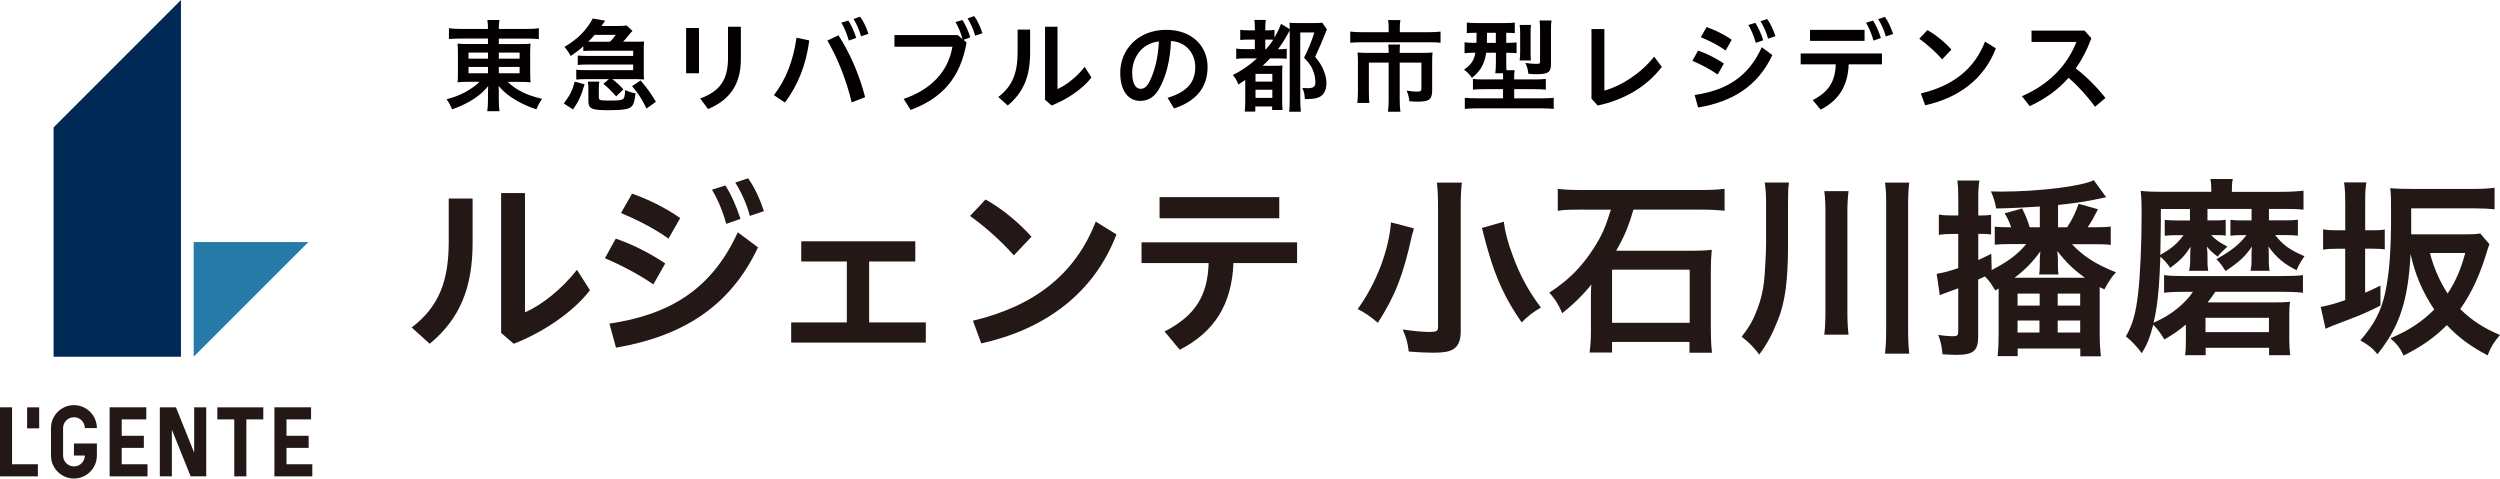
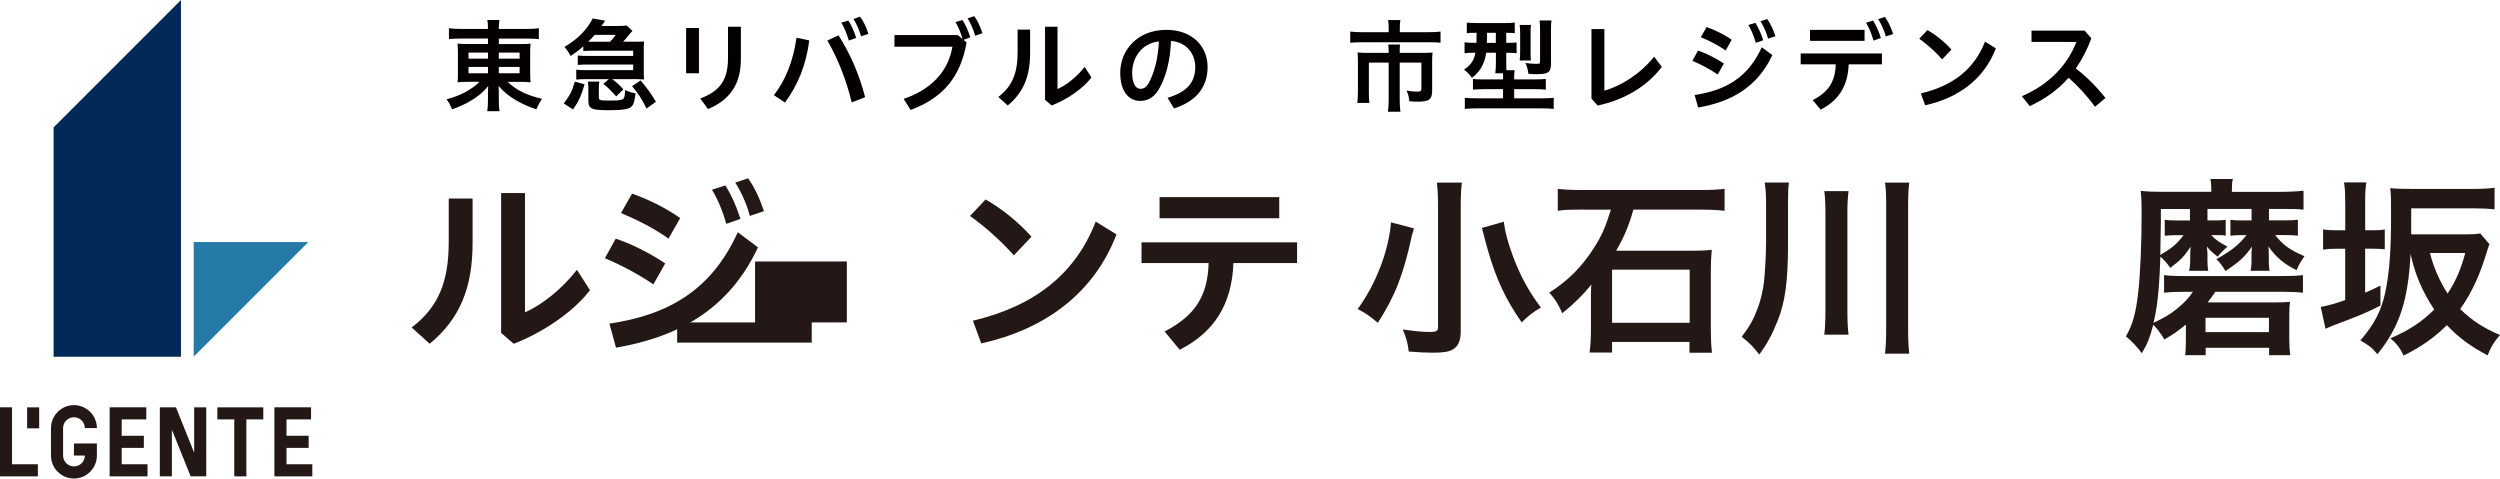
<svg xmlns="http://www.w3.org/2000/svg" id="_レイヤー_2" viewBox="0 0 497.73 95.27">
  <defs>
    <style>.cls-1{fill:#267aa7;}.cls-1,.cls-2,.cls-3,.cls-4{stroke-width:0px;}.cls-2{fill:#231815;}.cls-3{fill:#040000;}.cls-4{fill:#002a55;}</style>
  </defs>
  <g id="_レイヤー_1-2">
    <polygon class="cls-2" points="2.4 81.09 0 81.09 0 94.84 7.54 94.84 7.54 92.43 2.4 92.43 2.4 81.09" />
    <polygon class="cls-2" points="57.04 92.43 57.04 89.17 61.45 89.17 61.45 86.76 57.04 86.76 57.04 83.5 61.93 83.5 61.93 81.09 54.63 81.09 54.63 94.84 62.18 94.84 62.18 92.43 57.04 92.43" />
    <polygon class="cls-2" points="24.23 92.43 24.23 89.17 28.64 89.17 28.64 86.76 24.23 86.76 24.23 83.5 29.13 83.5 29.13 81.09 21.83 81.09 21.83 94.84 29.37 94.84 29.37 92.43 24.23 92.43" />
    <path class="cls-2" d="M14.73,90.7h2.16c0,1.19-.97,2.16-2.16,2.16s-2.17-.97-2.17-2.16v-5.47c0-1.19.97-2.16,2.17-2.16s2.16.97,2.16,2.16h2.4c0-2.52-2.05-4.57-4.57-4.57s-4.57,2.05-4.57,4.57v5.47c0,2.52,2.05,4.57,4.57,4.57s4.57-2.05,4.57-4.57v-2.41h-4.57v2.41Z" />
    <polygon class="cls-2" points="43.27 83.5 46.64 83.5 46.64 94.84 49.05 94.84 49.05 83.5 52.42 83.5 52.42 81.1 43.27 81.1 43.27 83.5" />
    <polygon class="cls-2" points="38.66 81.09 38.66 90.13 35.03 81.09 31.82 81.09 31.82 94.84 34.22 94.84 34.22 85.55 37.96 94.84 41.06 94.84 41.06 81.09 38.66 81.09" />
    <rect class="cls-2" x="5.4" y="81.1" width="2.4" height="4.18" />
    <polygon class="cls-1" points="38.56 71.02 61.39 48.19 38.56 48.19 38.56 71.02" />
    <polygon class="cls-4" points="36.03 71.02 36.03 0 10.67 25.36 10.67 71.02 36.03 71.02" />
    <path class="cls-2" d="M94.09,39.52v8.84c0,8.96-2.55,15.14-8.54,20.08l-3.59-3.24c5.48-4.17,7.38-9.31,7.38-17.11v-8.57h4.75ZM104.52,38.43v23.75c3.21-1.39,7.18-4.44,10.35-8.46l2.59,4.06c-3.36,4.36-9.31,8.38-15.18,10.66l-2.51-2.16v-27.84h4.75Z" />
    <path class="cls-2" d="M122.59,47.51c3.13,1.04,6.91,2.94,9.85,4.94l-2.36,4.17c-2.97-2.05-6.72-3.98-9.65-5.21l2.16-3.9ZM121.32,64.43c12.09-1.78,20.43-6.91,25.57-18.19l4.02,3.01c-5.6,11.93-15.25,17.73-28.27,19.97l-1.31-4.79ZM125.84,38.55c3.09,1.08,6.64,2.78,9.58,4.87l-2.32,4.09c-3.01-2.16-6.53-3.86-9.46-5.1l2.2-3.86ZM144.41,36.93c1.08,1.62,2.24,4.21,3.01,6.64l-2.82,1c-.73-2.59-1.74-4.98-2.86-6.8l2.67-.85ZM148.93,35.5c1.16,1.54,2.28,3.9,3.17,6.53l-2.82.96c-.62-2.47-1.85-5.02-2.9-6.64l2.55-.85Z" />
-     <path class="cls-2" d="M168.6,64.19v-12.13h-9.08v-4.02h22.71v4.02h-9.19v12.13h11.28v4.02h-26.8v-4.02h11.08Z" />
+     <path class="cls-2" d="M168.6,64.19v-12.13h-9.08v-4.02v4.02h-9.19v12.13h11.28v4.02h-26.8v-4.02h11.08Z" />
    <path class="cls-2" d="M196.21,39.71c3.21,1.82,6.41,4.36,9.15,7.42l-3.51,3.71c-2.7-3.05-5.99-5.91-8.73-7.84l3.09-3.28ZM193.7,63.85c12.28-2.9,20.43-9.35,24.45-19.73l4.13,2.55c-4.48,11.74-14.25,18.89-26.92,21.7l-1.66-4.52Z" />
    <path class="cls-2" d="M227.27,48.24h30.97v4.13h-12.67c-.31,8.26-3.86,13.79-10.7,17.26l-3.01-3.63c6.02-3.13,8.57-6.99,8.77-13.63h-13.36v-4.13ZM230.86,39.25h23.83v4.21h-23.83v-4.21Z" />
    <path class="cls-2" d="M281.51,45.46c-.08.19-.12.35-.12.46-.15.46-.15.5-.27.89-1.74,7.96-3.32,12.01-6.8,17.46-1.54-1.31-2.63-2.05-4.02-2.74,3.63-4.98,6.18-11.55,6.64-17.26l4.56,1.2ZM291.05,36.35c-.15,1.16-.23,2.63-.23,4.63v24.99c0,1.85-.5,2.97-1.54,3.59-.77.46-1.89.66-3.94.66-1.47,0-3.05-.08-4.87-.23-.19-1.7-.54-2.86-1.2-4.4,2.36.35,3.94.5,5.41.5,1.27,0,1.62-.19,1.62-.93v-24.21c0-1.93-.08-3.4-.23-4.6h4.98ZM299.4,44.15c.23,2.01.77,4.02,1.74,6.64,1.39,3.86,3.17,7.18,5.64,10.43-1.51.89-2.82,1.89-3.82,2.97-3.17-4.52-5.1-8.65-6.72-14.33-.08-.16-.46-1.66-1.2-4.48l4.36-1.24Z" />
    <path class="cls-2" d="M315.27,41.72q-3.4.04-3.78.08c-.12,0-.35.04-.73.08-.15.04-.35.08-.62.08v-4.36c1.24.15,2.7.23,5.1.23h23.13c2.32,0,3.55-.08,4.98-.23v4.36c-1.51-.15-2.86-.23-4.94-.23h-13.21c-.97,3.36-1.81,5.37-3.44,8.19h15.14c1.54,0,2.63-.04,3.9-.19-.12,1.16-.19,2.86-.19,3.9v12.2c0,1.51.08,3.05.23,4.4h-4.48v-2.16h-15.41v2.12h-4.48c.19-1.35.27-2.78.27-4.36v-6.83c0-.97.04-1.78.08-2.36-1.62,2.05-3.4,3.79-5.79,5.72-.62-1.51-1.43-2.86-2.59-4.09,3.78-2.43,6.45-5.1,8.88-8.88,1.58-2.51,2.24-3.94,3.4-7.65h-5.45ZM320.95,64.27h15.45v-10.58h-15.45v10.58Z" />
    <path class="cls-2" d="M355.98,48.82c0,7.11-.58,11.43-2.09,15.1-1.08,2.7-2.09,4.56-3.63,6.68-1.08-1.43-1.97-2.36-3.51-3.55,1.58-2.05,2.32-3.36,3.17-5.64.62-1.62,1.04-3.36,1.27-5.25.19-1.47.42-5.95.42-7.69v-8.15c0-1.62-.08-2.7-.27-3.98h4.83c-.15.97-.19,1.89-.19,4.09v8.38ZM368.03,38.05c-.15,1.35-.23,2.43-.23,4.36v19.39c0,2.24.08,3.59.23,4.83h-4.83c.15-1.27.23-2.59.23-4.83v-19.39c0-2.09-.08-3.17-.23-4.36h4.83ZM380.12,36.35c-.15,1.24-.23,2.32-.23,4.44v24.52c0,2.47.08,3.75.23,5.1h-4.83c.15-1.27.23-2.74.23-5.1v-24.52c0-2.12-.04-3.13-.23-4.44h4.83Z" />
-     <path class="cls-2" d="M397.24,57.82c-.93-1.54-1.08-1.74-2.05-2.78q-.5.23-1.35.62v11.28c0,2.94-.93,3.71-4.4,3.71-.81,0-1.47-.04-2.7-.12-.15-1.58-.31-2.39-.85-3.86,1.16.19,2.16.27,3.01.27.77,0,.97-.19.97-1v-8.54c-.97.35-1.66.62-2.55.93-.46.15-.81.31-1.12.46l-.62-4.25.27-.08c1.16-.19,2.05-.42,4.02-1.08v-6.8h-1.27c-.93,0-1.66.04-2.59.19v-4.06c.89.16,1.54.19,2.63.19h1.24v-3.09c0-1.85-.04-2.67-.19-3.86h4.4c-.19,1.08-.23,2.01-.23,3.86v3.09h.62c.81,0,1.35-.04,1.93-.12v3.9c-.62-.08-1.16-.12-1.93-.12h-.62v5.21c.7-.31,1.12-.5,2.59-1.24l.08,3.24c3.32-1.74,5.14-3.09,6.87-5.17h-3.36c-1.24,0-2.12.04-2.9.12v-3.59c.66.08,1.51.12,2.82.12h.46c-.42-1.12-.69-1.74-1.31-2.78l3.48-.97c.77,1.58,1,2.12,1.51,3.75h2.01v-4.13c-2.36.15-5.72.35-8.69.39-.27-1.43-.5-2.16-1.04-3.4q1.82.04,2.01.04c7.49,0,16.22-1.08,18.46-2.28l2.47,3.4c-3.4.77-6.22,1.2-9.58,1.54v4.44h1.81c1.08-1.66,1.7-2.97,2.28-4.67l3.86,1.08c-.97,1.89-1.24,2.36-2.05,3.59h1.62c1.31,0,2.2-.04,2.97-.15v3.67c-.81-.12-1.78-.15-3.09-.15h-4.63c2.28,2.43,4.83,4.05,8.77,5.6-.81.81-1.35,1.66-2.32,3.4-.46-.23-.62-.31-.93-.46v9.42c0,1.66.08,2.94.23,4.36h-4.09v-1.54h-12.47v1.51h-3.98c.12-1.16.19-2.63.19-4.36v-9.11l-.66.39ZM415.12,55.31c-2.32-1.66-3.67-2.97-5.52-5.33.12,1.39.12,1.62.12,2.05v1c0,.77.04,1.16.12,1.62h-3.86c.08-.42.12-.96.12-1.66v-.93c0-.58.04-1.27.12-2.01-1.51,2.09-3.05,3.67-5.14,5.25h14.06ZM401.68,60.84h4.4v-2.39h-4.4v2.39ZM401.68,66.2h4.36v-2.39h-4.36v2.39ZM409.67,60.84h4.48v-2.39h-4.48v2.39ZM409.67,66.2h4.48v-2.39h-4.48v2.39Z" />
    <path class="cls-2" d="M439.49,41.6v2.28h1.66c.93,0,1.47-.04,1.97-.12v3.17c-.46-.12-.73-.12-1.7-.12h-1.2c1.04,1.04,1.62,1.43,3.24,2.28-.62.54-1.62,1.54-1.93,2.01-.97-.73-1.54-1.24-2.16-2.01.12,1.16.12,1.2.12,1.81v1.08c0,.77.04,1.31.15,1.93h-3.82c.15-.58.23-1.24.23-1.89v-1.08c0-.5.04-1,.08-1.82-1.24,1.89-1.89,2.59-4.05,4.21-.66-.97-1.16-1.51-1.97-2.24q-.12,3.75-.31,6.1c-.27,3.13-.5,4.71-1.04,7.07,2.24-1.04,3.32-1.7,4.83-2.93,1.35-1.12,2.24-2.09,3.01-3.24h-1.54c-1.78,0-2.86.04-4.21.19v-3.51c1.12.15,2.09.19,4.21.19h19.08c2.08,0,3.17-.04,4.36-.19v3.51c-1.35-.15-2.55-.19-4.36-.19h-13.09c-.58.89-.93,1.35-1.54,2.12h13.21c1.43,0,2.36-.04,3.21-.12-.12.81-.15,1.62-.15,2.78v4.87c0,1.16.08,1.97.19,2.97h-4.21v-1.47h-12.63v1.47h-4.09c.12-.93.15-1.78.15-3.05v-3.05c-1.58,1.31-2.51,1.97-4.29,2.97-.73-1.24-1.35-2.05-2.2-2.94-.7,2.67-1.16,3.79-2.28,5.68-1.16-1.51-1.81-2.2-3.17-3.36,1.31-2.28,1.97-4.48,2.43-8.57.42-3.36.7-10,.7-15.87,0-2.12-.04-3.21-.19-4.52,1.43.15,2.74.19,4.48.19h9.58v-.39c0-.93-.04-1.54-.19-2.16h4.48c-.15.58-.19,1.16-.19,2.2v.35h9.66c1.7,0,3.36-.08,4.6-.23v3.78c-1.08-.12-2.12-.15-3.79-.15h-3.09v2.28h3.17c1.16,0,1.93-.04,2.59-.12v3.17c-.58-.08-1.51-.12-2.47-.12h-2.05c1.58,2.01,2.9,2.94,5.83,4.21-.81,1.16-1.04,1.58-1.58,2.78-2.59-1.31-3.94-2.47-5.6-4.71,0,.15,0,.27.04.35.04.62.04.89.04,1.2v1.39c0,.7.04,1.24.15,1.89h-3.78c.15-.7.19-1.24.19-1.89v-1.31c0-.5,0-.66.08-1.62-1.39,2.01-2.47,3.01-5.25,4.87-.93-1.43-1-1.51-1.82-2.36,3.09-1.78,4.33-2.74,5.99-4.79h-1.27c-.73,0-1.35.04-1.93.12v-3.17c.5.08,1.24.12,2.05.12h2.16v-2.28h-8.73ZM430.22,43.65q0,1.54-.12,7.11c2.36-1.39,3.32-2.2,4.63-3.94h-1.39c-.93,0-1.7.04-2.36.12v-3.17c.62.08,1.35.12,2.47.12h2.55v-2.28h-5.79v2.05ZM439.1,66.13h12.63v-2.86h-12.63v2.86Z" />
    <path class="cls-2" d="M466.91,40.33c0-1.85-.04-2.74-.23-4.02h4.44c-.19,1.27-.23,2.05-.23,3.98v5.56h1.39c1.27,0,1.89-.04,2.51-.16v3.94c-.81-.08-1.47-.12-2.67-.12h-1.24v8.77c1.27-.54,1.7-.77,3.05-1.43v3.98c-2.59,1.35-3.98,1.93-9.23,3.9-.66.27-1.24.5-1.7.73l-.96-4.36c1.54-.27,2.86-.66,4.87-1.35v-10.23h-1.43c-1.43,0-2.16.04-2.97.19v-4.05c.85.15,1.51.19,2.94.19h1.47v-5.52ZM490.74,46.66c1.54,0,2.36-.04,3.05-.19l1.85,2.16c-.12.27-.19.42-.35.93-1.47,5.02-3.13,8.65-5.48,11.97,2.32,2.28,4.71,3.82,7.92,5.17-1.2,1.39-1.78,2.28-2.47,4.05-3.48-1.85-5.83-3.59-8.11-6.02-2.39,2.39-4.9,4.21-8.61,6.06-.73-1.54-1.35-2.32-2.63-3.44,3.71-1.58,6.22-3.24,8.73-5.72-2.36-3.51-3.9-7.18-4.71-11.08-.5,9.35-2.2,14.52-6.6,19.97-1-1.24-1.81-1.85-3.4-2.74,2.74-3.17,4.09-5.75,4.91-9.35.85-3.86,1.2-8.38,1.2-15.41,0-3.51,0-4.09-.16-5.56,1.24.12,2.36.15,4.13.15h12.47c1.74,0,3.09-.08,4.17-.23v4.29c-1.2-.12-2.32-.19-4.13-.19h-12.47v5.17h10.7ZM483.79,50.37c.66,2.74,1.97,5.72,3.51,8.07,1.62-2.43,2.67-4.91,3.51-8.07h-7.03Z" />
    <path class="cls-3" d="M91.78,7.68c-1.01,0-1.65.02-2.4.1v-2.16c.71.1,1.45.14,2.54.14h5.23c0-.81-.02-1.15-.12-1.78h2.4c-.08.63-.12,1.03-.12,1.78h5.39c1.23,0,1.98-.04,2.58-.14v2.16c-.65-.06-1.47-.1-2.44-.1h-5.53v1.09h4.12c1.23,0,1.59-.02,2.2-.08-.06.59-.08,1.25-.08,1.98v3.69q0,1.13.08,2.04c-.57-.08-1.13-.1-2.2-.1h-2.36c1.73,1.66,3.84,2.68,6.84,3.37-.51.79-.71,1.13-1.13,2.1-1.59-.54-2.78-1.07-4.06-1.82-1.45-.85-2.38-1.61-3.45-2.83.02.65.04,1.03.04,1.37v1.41c0,.99.04,1.57.14,2.24h-2.44c.1-.77.14-1.33.14-2.24v-1.43c0-.22.02-.97.04-1.33-1.01,1.25-2.2,2.22-3.78,3.11-.95.54-2.2,1.11-3.39,1.51-.43-.97-.61-1.31-1.11-2,1.49-.38,2.52-.79,3.74-1.43,1.19-.67,2.16-1.35,2.82-2.04h-2.14c-1.21,0-1.61.02-2.24.1q.02-.2.06-.59.02-.08.02-1.45v-3.65c0-1.03-.02-1.33-.08-2.02.55.06,1.01.08,2.18.08h3.88v-1.09h-5.37ZM93.28,10.47v1.21h3.88v-1.21h-3.88ZM93.28,13.32v1.27h3.88v-1.27h-3.88ZM99.31,11.68h4.14v-1.21h-4.14v1.21ZM99.31,14.59h4.14v-1.27h-4.14v1.27Z" />
    <path class="cls-3" d="M112.25,20.6c1.21-1.61,1.69-2.54,2.18-4.34l1.96.52c-.73,2.42-1.13,3.29-2.3,5.01l-1.84-1.19ZM126.94,8.31c.52,0,.89-.02,1.27-.06-.02.3-.04.6-.04,1.15v5.27c0,.5.02.85.04,1.15-.61-.04-.83-.06-1.23-.06h-5.07c.97.75,1.55,1.29,2.2,2.04l-1.43,1.39c-1.03-1.15-1.73-1.84-2.56-2.5l1.11-.93h-4.7c-.71,0-1.15.02-1.8.08v-1.96c.54.06.93.08,1.8.08h9.53v-1.11h-9.23c-.71,0-1.05.02-1.8.08v-1.88c.63.06.87.08,1.8.08h9.23v-1.03h-8.46c-.53,0-.99.02-1.47.06v-.95c-.87.79-1.37,1.17-2.52,1.94-.36-.71-.79-1.31-1.23-1.82,2.63-1.53,4.42-3.35,5.63-5.65l2.48.44c-.35.5-.43.61-.75,1.05h3.15c1.07,0,1.45-.02,1.88-.1l1.15,1.09c-.22.22-.5.52-.99,1.13-.42.52-.61.75-.89,1.01h2.91ZM119.23,19.31c0,.67.12.71,2.22.71,1.78,0,2.34-.08,2.66-.36.2-.16.32-.75.36-1.74.63.32,1.33.55,2.06.65-.22,1.74-.38,2.26-.85,2.68-.53.5-1.72.69-4.54.69-3.43,0-4-.28-4-1.94v-2.16c0-.69-.02-1.09-.1-1.59h2.28c-.08.38-.1.75-.1,1.59v1.47ZM121.43,8.31c.41-.38.59-.61,1.17-1.37h-4.2c-.42.5-.65.73-1.29,1.37h4.32ZM127.54,16.02c1.23,1.45,1.98,2.46,3.05,4.24l-1.88,1.35c-.91-1.88-1.55-2.89-2.87-4.46l1.69-1.13Z" />
    <path class="cls-3" d="M136.6,5.57h2.56v9.02h-2.56V5.57ZM147.5,5.32v6.48c0,5.11-2.32,8.15-6.54,9.91l-1.55-2.1c3.96-1.47,5.53-3.75,5.53-8.07v-6.22h2.56Z" />
    <path class="cls-3" d="M154.08,18.95c2.32-3.05,3.8-6.62,4.5-11.44l2.54.54c-.65,4.97-2.26,8.84-4.84,12.37l-2.2-1.47ZM166.93,7.02c2.24,3.49,4.14,7.75,5.31,12.33l-2.68,1.03c-1.03-4.32-2.7-8.64-4.84-12.31l2.22-1.05ZM168.89,4.09c.57.83,1.17,2.18,1.57,3.45l-1.47.54c-.38-1.37-.91-2.62-1.49-3.57l1.39-.42ZM171.23,3.32c.63.81,1.21,2.04,1.67,3.41l-1.47.5c-.34-1.27-.97-2.62-1.51-3.45l1.31-.46Z" />
    <path class="cls-3" d="M192.44,8.45c-1.23,7.06-4.86,11.1-11.14,13.44l-1.39-2.2c5.41-1.84,8.86-5.39,9.71-10.39h-11.54v-2.32h12.61l.95.81c-.36-1.31-.85-2.48-1.41-3.39l1.37-.42c.58.83,1.19,2.18,1.57,3.45l-1.35.51.63.52ZM193.95,3.2c.63.83,1.19,2.04,1.65,3.41l-1.45.5c-.34-1.27-.99-2.62-1.51-3.45l1.31-.46Z" />
    <path class="cls-3" d="M205.09,5.89v4.62c0,4.68-1.33,7.91-4.46,10.49l-1.88-1.69c2.86-2.18,3.85-4.86,3.85-8.94v-4.48h2.48ZM210.54,5.32v12.41c1.67-.73,3.76-2.32,5.41-4.42l1.35,2.12c-1.76,2.28-4.86,4.38-7.93,5.57l-1.31-1.13V5.32h2.48Z" />
    <path class="cls-3" d="M232.46,19.47c3.86-1.15,5.51-3.09,5.51-6.14,0-2.44-1.59-4.95-4.84-5.17-.14,3.88-.95,6.82-2.12,9.08-1.03,2.08-2.4,2.85-4.02,2.85-2.22,0-3.96-1.82-3.96-5.63,0-4.42,3.39-8.52,9.18-8.52,5.09,0,8.21,3.21,8.21,7.41s-2.46,6.88-6.68,8.24l-1.29-2.12ZM230.72,8.25c-3.61.4-5.31,3.47-5.31,6.2,0,2.52.89,3.23,1.63,3.23.65,0,1.19-.26,1.78-1.35,1.05-2.1,1.74-4.68,1.9-8.07Z" />
-     <path class="cls-3" d="M248.22,11.62c-.99,0-1.51.02-2.1.1v-2.04c.56.08,1.05.1,2.1.1h1.61v-1.9h-1.03c-.83,0-1.29.02-1.88.08v-2.02c.55.08.95.1,1.88.1h1.03v-.46c0-.63-.02-1.09-.1-1.61h2.28c-.08.44-.1.89-.1,1.61v.46h.38c.73,0,1.05-.02,1.45-.1v1.53c.67-1.19,1.07-2.04,1.29-2.72l1.76,1.05c-.02-.6-.02-.77-.06-1.27.53.04.91.06,1.72.06h3.19c.81,0,1.19-.02,1.61-.08l.93,1.35c-.18.4-.2.42-.33.79-.1.28-.67,1.63-.89,2.16-.04.1-.24.54-.55,1.23-.12.26-.32.71-.57,1.27.93,1.15,1.27,1.72,1.68,2.68.38.91.56,1.74.56,2.5,0,1.51-.52,2.48-1.59,2.91-.61.24-1.19.32-2.7.32-.08-1.11-.18-1.53-.53-2.22.61.04.81.06,1.05.06,1.13,0,1.57-.3,1.57-1.09,0-.67-.1-1.35-.28-1.92-.37-1.17-.89-1.98-1.98-3.05.87-1.7,1.51-3.29,2.06-5.03h-2.81v13.1c0,1.07.04,1.98.12,2.68h-2.32c.06-.54.1-1.39.1-2.72V6.09c-.16.24-.18.28-.34.59-.63,1.17-1.33,2.26-2,3.13h.16c.61,0,1.13-.04,1.59-.1v1.98c-.51-.04-1.05-.06-1.92-.06h-1.41c-.6.65-.93.97-1.47,1.47h2.34c.77,0,1.21-.02,1.61-.06-.04.52-.06.91-.06,2.08v4.74c0,.91.02,1.49.08,2.04h-2.08v-.71h-3.35v1.03h-2.1c.06-.48.1-1.21.1-2.18v-4.12c-.48.34-.73.5-1.37.91-.34-.87-.57-1.27-1.11-1.9,1.71-.83,3.27-1.9,4.82-3.31h-2.08ZM249.96,16.24h3.35v-1.53h-3.35v1.53ZM249.96,19.49h3.35v-1.63h-3.35v1.63ZM252.08,9.78c.59-.69,1.07-1.33,1.41-1.86-.34-.04-.56-.04-.93-.04h-.65v1.9h.16Z" />
    <path class="cls-3" d="M276.47,5.44c0-.56-.04-1.13-.12-1.45h2.46c-.08.42-.12.91-.12,1.43v.99h5.61c1.09,0,1.78-.04,2.5-.12v2.22c-.65-.08-1.21-.1-2.44-.1h-13.1c-.93,0-1.69.04-2.44.1v-2.22c.77.08,1.47.12,2.48.12h5.17v-.97ZM276.47,10.29c0-.5-.02-.99-.08-1.43h2.36c-.06.22-.08.73-.08,1.43v.24h4.6c.89,0,1.35-.02,1.94-.08-.06.52-.08.99-.08,1.7v5.85c0,1.8-.59,2.24-2.89,2.24-.46,0-.85-.02-1.65-.08-.1-.91-.18-1.19-.53-2.12.89.14,1.51.2,1.92.2.85,0,1.01-.1,1.01-.62v-5.15h-4.32v7.37c0,.95.04,1.61.14,2.4h-2.48c.1-.81.14-1.49.14-2.4v-7.37h-3.94v5.69c0,1.09.02,1.67.1,2.34h-2.4c.08-.75.12-1.41.12-2.32v-6.03c0-.61-.02-1.11-.08-1.7.63.06,1.19.08,2.04.08h4.16v-.24Z" />
    <path class="cls-3" d="M293.81,6.53c-.83,0-1.31.02-1.78.08v-2.12c.61.06,1.23.1,2.1.1h5.33c1.05,0,1.55-.02,2.12-.1v2.12c-.49-.06-.79-.08-1.7-.08v2h.12c.97,0,1.41-.02,1.94-.08v2.14c-.57-.06-1.03-.08-1.88-.08h-.18v1.9c0,.71,0,1.03.04,1.57h1.64c-.08.36-.1.67-.1,1.23v.6h3.96c1.11,0,1.82-.04,2.34-.1v2.14c-.61-.06-1.31-.1-2.3-.1h-4v1.82h5.59c1.05,0,1.74-.04,2.28-.1v2.22c-.67-.08-1.41-.12-2.46-.12h-12.8c-1.03,0-1.78.04-2.44.12v-2.22c.54.06,1.29.1,2.3.1h5.31v-1.82h-3.71c-.95,0-1.65.04-2.28.1v-2.14c.54.08,1.01.1,2.02.1h3.98v-.58c0-.2,0-.34-.02-.65h-1.53c.08-.57.12-1.33.12-2.16v-1.92h-1.94c-.12.95-.34,1.69-.73,2.5-.45.93-.99,1.59-2.1,2.5-.48-.71-.85-1.07-1.57-1.63,1.45-1.05,1.96-1.8,2.26-3.37h-.28c-.81,0-1.35.02-1.88.1v-2.18c.56.08,1.09.1,1.92.1h.45c0-.16,0-.83.02-2h-.14ZM296.05,6.53v.63c0,.48-.02.95-.02,1.37h1.78v-2h-1.76ZM302.55,12.04c.06-.44.1-.93.1-1.59v-3.86c0-.69-.04-1.19-.1-1.63h2.26c-.06.42-.08.83-.08,1.49v4.16c0,.65.02,1.07.06,1.43h-2.24ZM308.79,12.71c0,1.68-.53,2.06-2.87,2.06-.55,0-1.05-.02-1.63-.08-.12-.93-.26-1.41-.59-2.16.77.12,1.55.18,2.1.18.75,0,.81-.04.81-.44v-6.5c0-.77-.02-1.19-.1-1.69h2.38c-.08.4-.1.99-.1,1.86v6.78Z" />
    <path class="cls-3" d="M319.42,5.79v12.25c3.31-.91,7.21-3.37,9.91-6.76l1.53,2.04c-2.97,3.88-7.39,6.54-12.78,7.69l-1.23-1.37V5.79h2.56Z" />
    <path class="cls-3" d="M338.06,10.07c1.63.54,3.61,1.53,5.15,2.58l-1.23,2.18c-1.55-1.07-3.51-2.08-5.04-2.72l1.13-2.04ZM337.4,18.91c6.32-.93,10.68-3.61,13.36-9.51l2.1,1.57c-2.93,6.24-7.97,9.27-14.78,10.44l-.69-2.5ZM339.76,5.38c1.61.56,3.47,1.45,5.01,2.54l-1.21,2.14c-1.57-1.13-3.41-2.02-4.94-2.66l1.15-2.02ZM349.47,4.54c.56.85,1.17,2.2,1.57,3.47l-1.47.52c-.38-1.35-.91-2.6-1.49-3.55l1.39-.44ZM351.83,3.79c.61.81,1.19,2.04,1.65,3.41l-1.47.5c-.32-1.29-.97-2.62-1.51-3.47l1.33-.44Z" />
    <path class="cls-3" d="M358.49,10.65h16.19v2.16h-6.62c-.16,4.32-2.02,7.21-5.59,9.02l-1.57-1.9c3.15-1.63,4.48-3.67,4.58-7.12h-6.98v-2.16ZM360.36,5.95h10.86v2.18h-10.86v-2.18ZM372.9,4.09c.58.85,1.17,2.2,1.57,3.47l-1.47.52c-.38-1.35-.91-2.6-1.49-3.55l1.39-.44ZM375.26,3.35c.61.81,1.19,2.04,1.65,3.41l-1.45.5c-.35-1.27-.99-2.62-1.53-3.45l1.33-.46Z" />
    <path class="cls-3" d="M383.73,5.99c1.67.95,3.35,2.28,4.78,3.88l-1.84,1.94c-1.41-1.59-3.13-3.09-4.56-4.1l1.61-1.71ZM382.42,18.6c6.42-1.51,10.68-4.89,12.78-10.31l2.16,1.33c-2.34,6.14-7.45,9.87-14.07,11.34l-.87-2.36Z" />
    <path class="cls-3" d="M417.11,21.27c-1.51-2.1-3.41-4.16-5.27-5.79-2.12,2.42-4.68,4.22-7.73,5.65l-1.57-1.98c5.29-2.26,9-6.05,10.86-10.8h-8.94v-2.26h10.55l1.37,1.53c-.87,2.32-1.9,4.3-3.11,6.01,2.1,1.59,4.2,3.71,5.91,5.87l-2.08,1.76Z" />
  </g>
</svg>